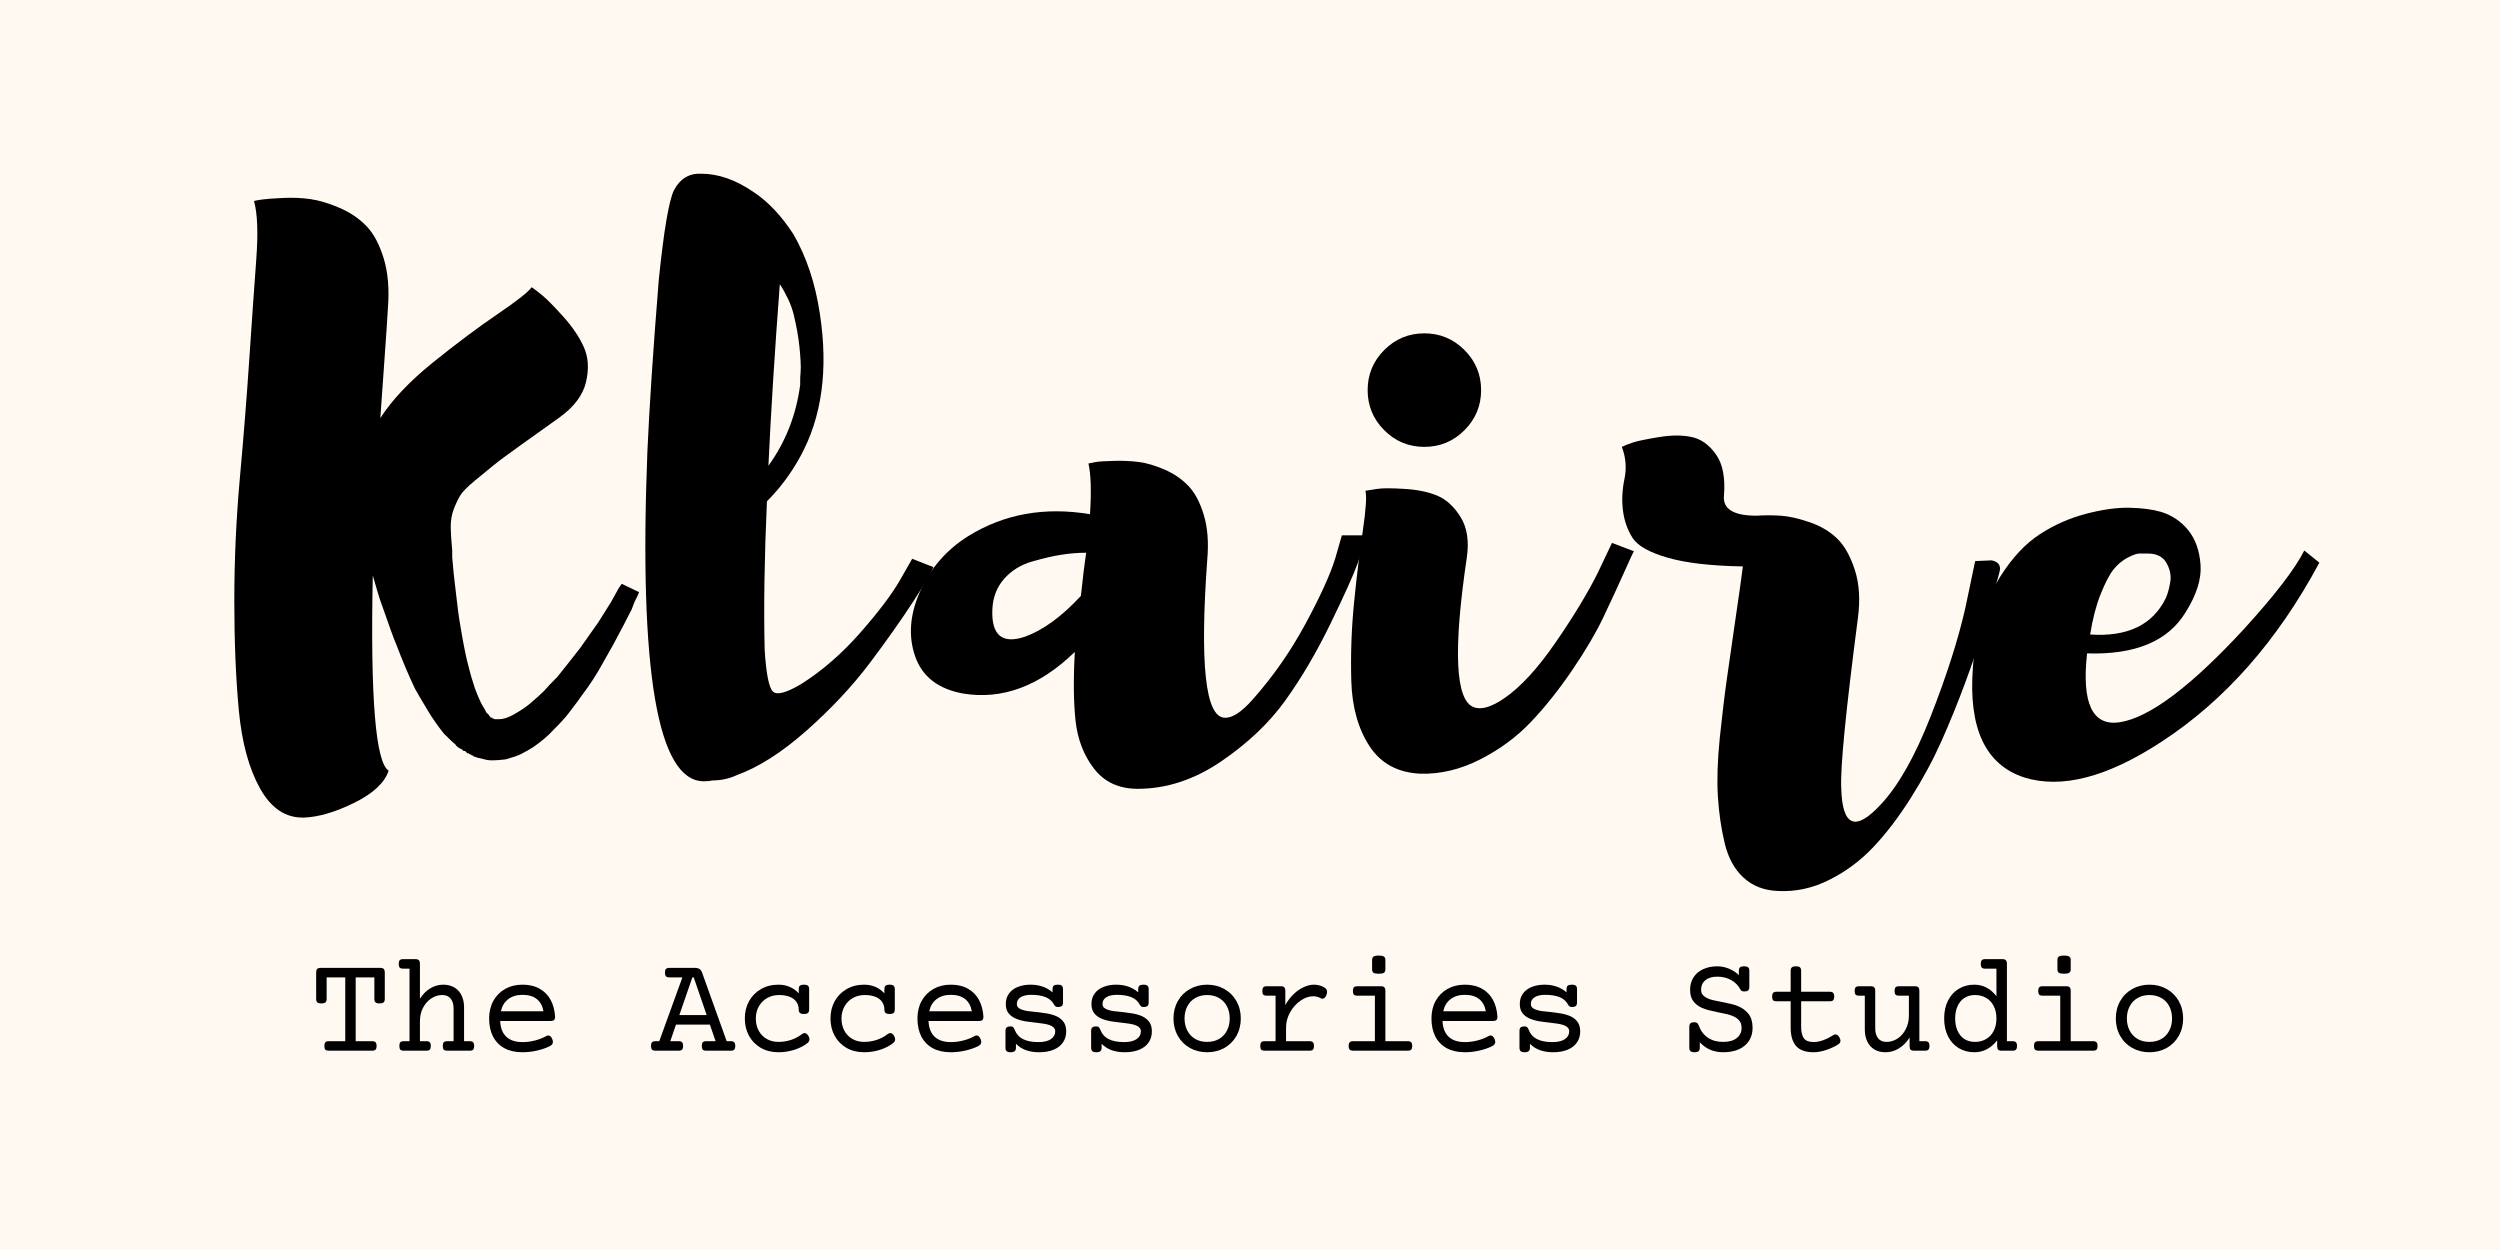
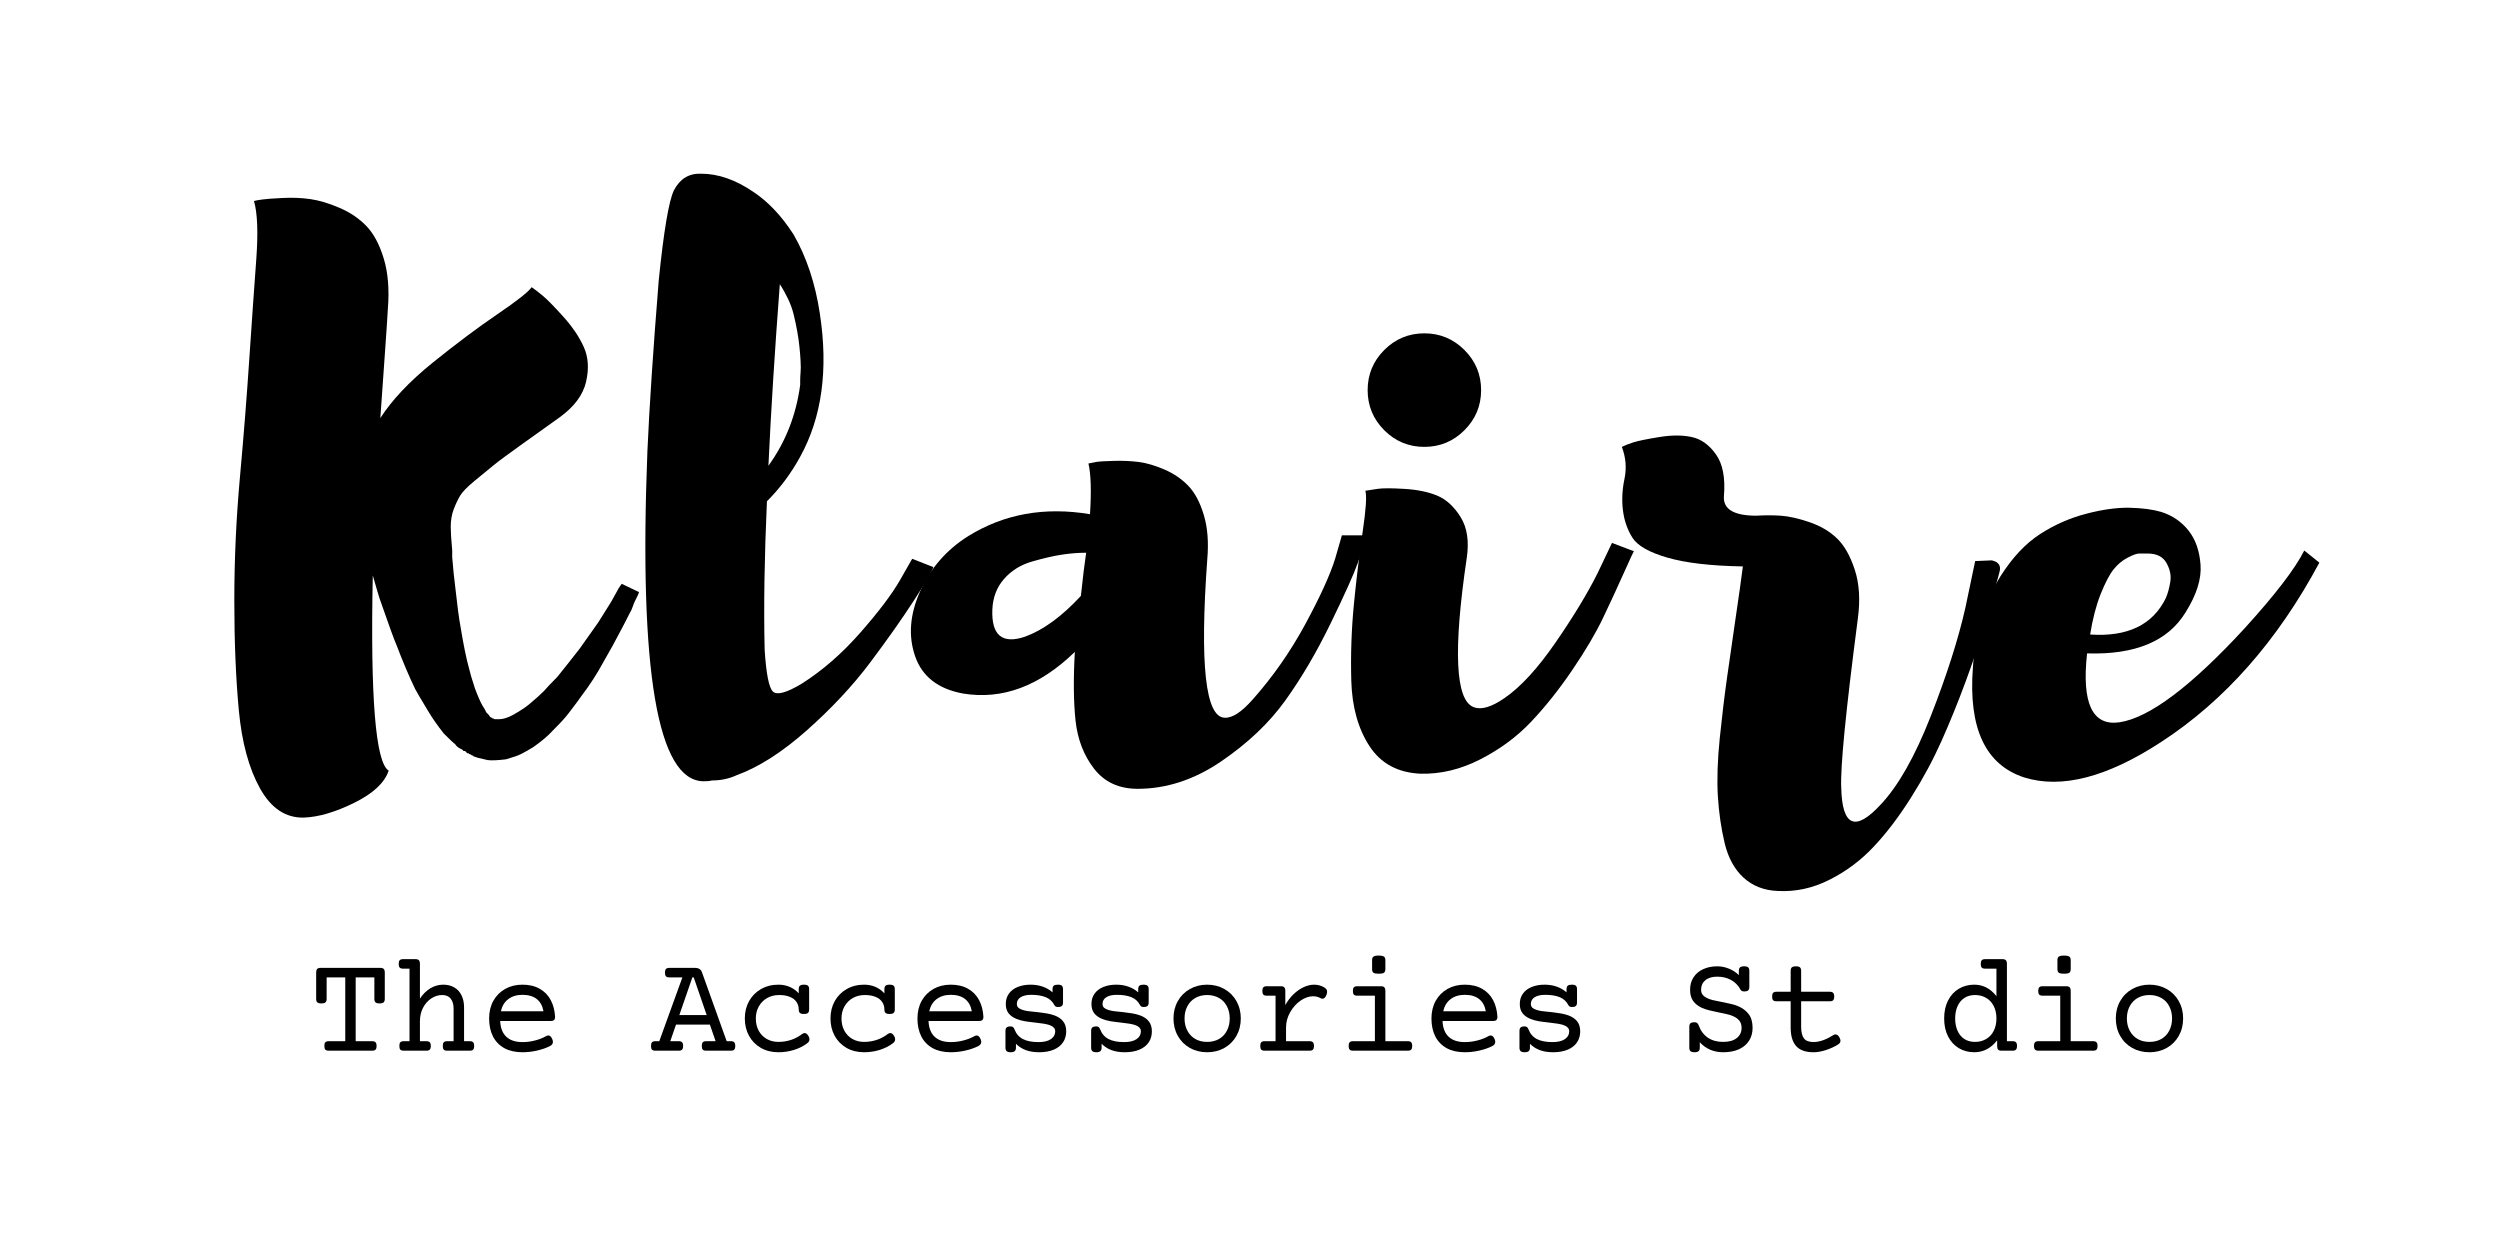
<svg xmlns="http://www.w3.org/2000/svg" version="1.0" preserveAspectRatio="xMidYMid meet" height="400" viewBox="0 0 600 300" zoomAndPan="magnify" width="800">
  <defs>
    <g />
  </defs>
  <rect fill-opacity="1" height="360" y="-30" fill="#ffffff" width="720" x="-60" />
-   <rect fill-opacity="1" height="360" y="-30" fill="#fff9f2" width="720" x="-60" />
  <g fill-opacity="1" fill="#000000">
    <g transform="translate(56.235, 187.502)">
      <g>
        <path d="M 92.969 -47.391 L 97.141 -45.391 C 97.023 -45.023 96.844 -44.602 96.594 -44.125 C 96.477 -43.883 96.328 -43.582 96.141 -43.219 C 95.961 -42.852 95.781 -42.395 95.594 -41.844 C 95.414 -41.301 95.207 -40.848 94.969 -40.484 C 93.875 -38.305 92.961 -36.551 92.234 -35.219 C 91.629 -34.008 90.359 -31.711 88.422 -28.328 C 86.973 -25.66 85.281 -23.055 83.344 -20.516 C 83.219 -20.273 82.188 -18.883 80.25 -16.344 C 79.531 -15.375 78.258 -13.984 76.438 -12.172 C 75.352 -10.953 73.781 -9.617 71.719 -8.172 C 70.508 -7.441 69.539 -6.895 68.812 -6.531 C 68.094 -6.164 66.883 -5.742 65.188 -5.266 C 63.25 -5.023 61.797 -4.961 60.828 -5.078 C 60.223 -5.203 59.438 -5.383 58.469 -5.625 L 57.922 -5.812 L 57.375 -5.984 C 57.375 -6.109 57.312 -6.172 57.188 -6.172 C 57.07 -6.172 56.953 -6.234 56.828 -6.359 L 56.469 -6.531 L 56.297 -6.531 L 56.297 -6.719 L 55.922 -6.719 L 55.375 -7.266 C 55.258 -7.266 55.141 -7.266 55.016 -7.266 L 54.656 -7.625 C 53.812 -7.988 53.266 -8.41 53.016 -8.891 C 52.648 -9.141 51.742 -9.988 50.297 -11.438 C 48.848 -13.25 47.578 -15.066 46.484 -16.891 C 44.672 -19.91 43.641 -21.664 43.391 -22.156 C 41.941 -25.176 40.43 -28.742 38.859 -32.859 C 38.367 -33.953 37.156 -37.285 35.219 -42.859 C 35.102 -43.098 34.801 -44.035 34.312 -45.672 C 33.832 -47.305 33.473 -48.547 33.234 -49.391 C 32.629 -20.098 33.898 -4.484 37.047 -2.547 C 36.078 0.359 33.32 2.93 28.781 5.172 C 24.238 7.41 20.211 8.594 16.703 8.719 C 12.348 8.832 8.836 6.5 6.172 1.719 C 3.504 -3.062 1.805 -9.32 1.078 -17.062 C 0.359 -24.812 0 -33.586 0 -43.391 C 0 -53.203 0.453 -63.098 1.359 -73.078 C 2.266 -83.066 3.02 -92.629 3.625 -101.766 C 4.238 -110.91 4.785 -118.719 5.266 -125.188 C 5.742 -131.664 5.562 -136.359 4.719 -139.266 C 5.207 -139.391 5.875 -139.508 6.719 -139.625 C 7.562 -139.75 9.164 -139.867 11.531 -139.984 C 13.895 -140.109 16.133 -140.02 18.25 -139.719 C 20.363 -139.414 22.691 -138.719 25.234 -137.625 C 27.773 -136.539 29.922 -135.094 31.672 -133.281 C 33.43 -131.469 34.828 -128.863 35.859 -125.469 C 36.891 -122.082 37.223 -118.086 36.859 -113.484 C 36.734 -111.18 36.457 -107.062 36.031 -101.125 C 35.613 -95.195 35.285 -90.539 35.047 -87.156 C 37.828 -91.508 42.031 -95.957 47.656 -100.5 C 53.289 -105.039 58.469 -108.914 63.188 -112.125 C 67.906 -115.332 70.629 -117.484 71.359 -118.578 C 72.086 -118.086 72.961 -117.414 73.984 -116.562 C 75.016 -115.719 76.648 -114.055 78.891 -111.578 C 81.129 -109.098 82.789 -106.645 83.875 -104.219 C 84.969 -101.801 85.148 -99.02 84.422 -95.875 C 83.703 -92.727 81.586 -89.883 78.078 -87.344 C 75.535 -85.52 72.566 -83.398 69.172 -80.984 C 65.785 -78.566 63.457 -76.844 62.188 -75.812 C 60.914 -74.781 59.398 -73.535 57.641 -72.078 C 55.891 -70.629 54.742 -69.453 54.203 -68.547 C 53.66 -67.641 53.145 -66.551 52.656 -65.281 C 52.176 -64.008 51.938 -62.586 51.938 -61.016 C 51.938 -59.922 52.055 -58.039 52.297 -55.375 L 52.297 -53.562 L 52.297 -53.75 C 52.535 -50.844 52.773 -48.484 53.016 -46.672 C 53.504 -42.191 53.93 -38.984 54.297 -37.047 C 55.016 -32.68 55.68 -29.41 56.297 -27.234 C 56.535 -26.148 57.016 -24.516 57.734 -22.328 C 58.461 -20.391 59.07 -19 59.562 -18.156 C 60.039 -17.426 60.344 -16.883 60.469 -16.531 L 61.016 -15.984 L 61.188 -15.797 L 61.188 -15.609 L 61.375 -15.609 L 61.375 -15.438 L 61.734 -15.25 L 61.922 -15.25 L 61.922 -15.078 C 62.16 -15.078 62.344 -15.016 62.469 -14.891 L 63.547 -14.891 C 64.516 -14.891 65.664 -15.254 67 -15.984 C 68.695 -16.953 69.969 -17.797 70.812 -18.516 C 72.27 -19.734 73.422 -20.766 74.266 -21.609 C 74.992 -22.453 76.082 -23.602 77.531 -25.062 C 79.102 -27 80.922 -29.297 82.984 -31.953 C 83.348 -32.441 84.801 -34.5 87.344 -38.125 L 90.422 -43.031 C 91.516 -44.969 92.117 -46.055 92.234 -46.297 Z M 92.969 -47.391" />
      </g>
    </g>
  </g>
  <g fill-opacity="1" fill="#000000">
    <g transform="translate(154.828, 187.502)">
      <g>
        <path d="M 21.969 -1.453 C 20.156 -0.609 18.16 -0.188 15.984 -0.188 C 15.617 -0.062 15.008 0 14.156 0 L 13.984 0 C 2.961 -0.125 -1.516 -26.516 0.547 -79.172 C 1.023 -89.941 1.93 -103.617 3.266 -120.203 C 4.473 -132.066 5.688 -139.27 6.906 -141.812 C 8.352 -144.594 10.531 -145.926 13.438 -145.812 C 17.551 -145.812 21.727 -144.359 25.969 -141.453 C 29.477 -139.148 32.688 -135.758 35.594 -131.281 C 38.738 -125.832 40.852 -119.477 41.938 -112.219 C 44 -98.781 42.426 -87.336 37.219 -77.891 C 35.039 -73.898 32.379 -70.332 29.234 -67.188 C 28.629 -53.75 28.445 -41.883 28.688 -31.594 C 29.051 -25.781 29.719 -22.422 30.688 -21.516 C 31.656 -20.609 33.957 -21.242 37.594 -23.422 C 42.551 -26.566 47.238 -30.648 51.656 -35.672 C 56.07 -40.703 59.25 -44.91 61.188 -48.297 L 64.094 -53.391 L 69.188 -51.391 C 68.82 -50.297 67.242 -47.598 64.453 -43.297 C 61.672 -39.004 58.191 -34.07 54.016 -28.5 C 49.836 -22.938 44.781 -17.52 38.844 -12.25 C 32.914 -6.988 27.289 -3.391 21.969 -1.453 Z M 29.594 -75.719 C 33.707 -81.406 36.25 -87.879 37.219 -95.141 L 37.219 -96.234 C 37.219 -96.836 37.25 -97.473 37.312 -98.141 C 37.375 -98.805 37.375 -99.711 37.312 -100.859 C 37.25 -102.016 37.156 -103.164 37.031 -104.312 C 36.914 -105.469 36.738 -106.707 36.5 -108.031 C 36.258 -109.363 35.984 -110.664 35.672 -111.938 C 35.367 -113.207 34.914 -114.477 34.312 -115.75 C 33.707 -117.02 33.047 -118.203 32.328 -119.297 C 31.109 -103.191 30.195 -88.664 29.594 -75.719 Z M 29.594 -75.719" />
      </g>
    </g>
  </g>
  <g fill-opacity="1" fill="#000000">
    <g transform="translate(218.741, 187.502)">
      <g>
        <path d="M 103.312 -59.016 L 109.312 -59.016 C 108.82 -57.316 108.094 -55.102 107.125 -52.375 C 106.156 -49.656 103.977 -44.816 100.594 -37.859 C 97.207 -30.898 93.578 -24.727 89.703 -19.344 C 85.828 -13.957 80.68 -9.082 74.266 -4.719 C 67.848 -0.363 61.191 1.812 54.297 1.812 C 49.816 1.812 46.332 0.207 43.844 -3 C 41.363 -6.207 39.879 -10.051 39.391 -14.531 C 38.91 -19.008 38.852 -24.516 39.219 -31.047 C 30.75 -22.816 21.789 -19.488 12.344 -21.062 C 6.414 -22.156 2.602 -25.117 0.906 -29.953 C -0.789 -34.797 -0.398 -40 2.078 -45.562 C 4.566 -51.133 8.414 -55.555 13.625 -58.828 C 22.219 -64.16 31.961 -65.914 42.859 -64.094 C 43.211 -69.664 43.086 -73.723 42.484 -76.266 C 42.973 -76.379 43.578 -76.5 44.297 -76.625 C 45.023 -76.75 46.445 -76.836 48.562 -76.891 C 50.688 -76.953 52.688 -76.863 54.562 -76.625 C 56.438 -76.383 58.492 -75.781 60.734 -74.812 C 62.973 -73.844 64.879 -72.539 66.453 -70.906 C 68.023 -69.27 69.266 -66.938 70.172 -63.906 C 71.086 -60.883 71.363 -57.316 71 -53.203 C 69.176 -28.023 70.566 -15.375 75.172 -15.25 C 76.984 -15.133 79.223 -16.586 81.891 -19.609 C 86.734 -25.055 90.941 -31.078 94.516 -37.672 C 98.086 -44.273 100.477 -49.516 101.688 -53.391 Z M 19.422 -41.219 C 19.18 -35.039 21.785 -32.863 27.234 -34.688 C 31.598 -36.258 36.078 -39.523 40.672 -44.484 C 41.16 -49.086 41.582 -52.539 41.938 -54.844 C 40.008 -54.844 38.047 -54.688 36.047 -54.375 C 34.047 -54.07 31.68 -53.523 28.953 -52.734 C 26.234 -51.953 23.992 -50.562 22.234 -48.562 C 20.484 -46.57 19.547 -44.125 19.422 -41.219 Z M 19.422 -41.219" />
      </g>
    </g>
  </g>
  <g fill-opacity="1" fill="#000000">
    <g transform="translate(324.234, 187.502)">
      <g>
        <path d="M 62.641 -57.203 L 67.906 -55.203 C 67.789 -55.078 66.973 -53.316 65.453 -49.922 C 63.941 -46.535 62.305 -43 60.547 -39.312 C 58.797 -35.625 56.316 -31.414 53.109 -26.688 C 49.898 -21.969 46.598 -17.82 43.203 -14.25 C 39.816 -10.676 35.766 -7.68 31.047 -5.266 C 26.328 -2.848 21.547 -1.695 16.703 -1.812 C 11.254 -2.051 7.164 -4.258 4.438 -8.438 C 1.719 -12.613 0.266 -17.816 0.078 -24.047 C -0.098 -30.285 0.113 -36.492 0.719 -42.672 C 1.332 -48.848 2.031 -54.598 2.812 -59.922 C 3.602 -65.242 3.816 -68.508 3.453 -69.719 C 4.18 -69.844 5.148 -69.992 6.359 -70.172 C 7.566 -70.359 9.711 -70.359 12.797 -70.172 C 15.891 -69.992 18.523 -69.453 20.703 -68.547 C 22.879 -67.641 24.754 -65.914 26.328 -63.375 C 27.898 -60.832 28.383 -57.562 27.781 -53.562 C 24.508 -31.414 25.055 -19.492 29.422 -17.797 C 31.234 -17.066 33.711 -17.789 36.859 -19.969 C 40.734 -22.633 44.816 -27.082 49.109 -33.312 C 53.41 -39.551 56.77 -45.094 59.188 -49.938 Z M 27.234 -84.25 C 24.566 -81.582 21.359 -80.25 17.609 -80.25 C 13.859 -80.25 10.648 -81.582 7.984 -84.25 C 5.328 -86.914 4 -90.125 4 -93.875 C 4 -97.625 5.328 -100.832 7.984 -103.5 C 10.648 -106.164 13.859 -107.5 17.609 -107.5 C 21.359 -107.5 24.566 -106.164 27.234 -103.5 C 29.898 -100.832 31.234 -97.625 31.234 -93.875 C 31.234 -90.125 29.898 -86.914 27.234 -84.25 Z M 27.234 -84.25" />
      </g>
    </g>
  </g>
  <g fill-opacity="1" fill="#000000">
    <g transform="translate(383.789, 187.502)">
      <g>
        <path d="M 90.25 -52.844 C 90.25 -52.844 91.578 -52.898 94.234 -53.016 C 95.93 -52.648 96.539 -51.68 96.062 -50.109 C 96.062 -49.992 95.633 -48.484 94.781 -45.578 C 93.938 -42.672 93.031 -39.52 92.062 -36.125 C 91.094 -32.738 89.695 -28.594 87.875 -23.688 C 86.062 -18.789 84.156 -14.102 82.156 -9.625 C 80.164 -5.145 77.719 -0.609 74.812 3.984 C 71.906 8.586 68.906 12.523 65.812 15.797 C 62.727 19.066 59.188 21.695 55.188 23.688 C 51.195 25.688 47.086 26.566 42.859 26.328 C 39.586 26.203 36.859 25.141 34.672 23.141 C 32.492 21.148 30.984 18.398 30.141 14.891 C 29.297 11.379 28.75 7.625 28.5 3.625 C 28.258 -0.363 28.41 -5.02 28.953 -10.344 C 29.504 -15.676 30.082 -20.488 30.688 -24.781 C 31.289 -29.082 31.984 -33.895 32.766 -39.219 C 33.555 -44.539 34.133 -48.656 34.5 -51.562 C 26.875 -51.688 20.852 -52.383 16.438 -53.656 C 12.02 -54.926 9.203 -56.531 7.984 -58.469 C 6.773 -60.406 6.02 -62.582 5.719 -65 C 5.414 -67.426 5.535 -69.938 6.078 -72.531 C 6.629 -75.133 6.422 -77.707 5.453 -80.25 C 6.172 -80.613 7.102 -80.977 8.25 -81.344 C 9.406 -81.707 11.469 -82.129 14.438 -82.609 C 17.406 -83.098 20.008 -83.098 22.25 -82.609 C 24.488 -82.129 26.422 -80.738 28.047 -78.438 C 29.68 -76.133 30.316 -72.805 29.953 -68.453 C 29.711 -65.305 32.316 -63.734 37.766 -63.734 C 39.703 -63.859 41.641 -63.859 43.578 -63.734 C 45.516 -63.609 47.812 -63.094 50.469 -62.188 C 53.133 -61.281 55.344 -59.977 57.094 -58.281 C 58.852 -56.594 60.273 -54.082 61.359 -50.75 C 62.453 -47.414 62.695 -43.516 62.094 -39.047 C 59.188 -16.766 57.859 -3.203 58.109 1.641 C 58.348 10.836 61.492 12.164 67.547 5.625 C 71.785 1.145 75.812 -5.961 79.625 -15.703 C 83.438 -25.453 86.191 -34.078 87.891 -41.578 Z M 90.25 -52.844" />
      </g>
    </g>
  </g>
  <g fill-opacity="1" fill="#000000">
    <g transform="translate(473.304, 187.502)">
      <g>
        <path d="M 79.719 -55.375 L 83.344 -52.469 C 73.289 -33.707 60.641 -19.363 45.391 -9.438 C 32.441 -0.969 21.488 1.875 12.531 -0.906 C 3.207 -3.938 -0.906 -12.711 0.188 -27.234 C 0.301 -29.172 0.539 -31.172 0.906 -33.234 C 2 -39.398 3.969 -44.723 6.812 -49.203 C 9.656 -53.68 12.801 -57.039 16.25 -59.281 C 19.695 -61.52 23.391 -63.156 27.328 -64.188 C 31.266 -65.219 34.742 -65.703 37.766 -65.641 C 40.797 -65.578 43.336 -65.242 45.391 -64.641 C 48.055 -63.797 50.234 -62.312 51.922 -60.188 C 53.617 -58.07 54.586 -55.316 54.828 -51.922 C 55.078 -48.535 53.867 -44.723 51.203 -40.484 C 46.961 -33.586 39.094 -30.32 27.594 -30.688 C 26.27 -18.695 28.875 -13.188 35.406 -14.156 C 42.551 -15.25 52.539 -22.754 65.375 -36.672 C 72.75 -44.785 77.531 -51.02 79.719 -55.375 Z M 42.125 -54.656 C 41.395 -54.656 40.727 -54.656 40.125 -54.656 C 39.52 -54.656 38.582 -54.32 37.312 -53.656 C 36.039 -52.988 34.922 -52.051 33.953 -50.844 C 32.984 -49.633 31.953 -47.664 30.859 -44.938 C 29.773 -42.219 28.93 -38.977 28.328 -35.219 C 37.285 -34.613 43.336 -37.52 46.484 -43.938 C 46.961 -45.031 47.32 -46.332 47.562 -47.844 C 47.812 -49.352 47.508 -50.863 46.656 -52.375 C 45.812 -53.895 44.301 -54.656 42.125 -54.656 Z M 42.125 -54.656" />
      </g>
    </g>
  </g>
  <g fill-opacity="1" fill="#000000">
    <g transform="translate(73.832, 252.165)">
      <g>
        <path d="M 17.469 -19.875 C 17.844 -19.875 18.109 -19.785 18.266 -19.609 C 18.43 -19.441 18.516 -19.148 18.516 -18.734 L 18.516 -12.422 C 18.516 -12.035 18.422 -11.758 18.234 -11.594 C 18.047 -11.426 17.723 -11.344 17.266 -11.344 C 16.805 -11.344 16.484 -11.426 16.297 -11.594 C 16.109 -11.758 16.016 -12.035 16.016 -12.422 L 16.016 -17.594 L 11.531 -17.594 L 11.531 -2.281 L 15.484 -2.281 C 15.867 -2.281 16.141 -2.191 16.297 -2.016 C 16.461 -1.848 16.547 -1.555 16.547 -1.141 C 16.547 -0.723 16.461 -0.426 16.297 -0.25 C 16.141 -0.082 15.867 0 15.484 0 L 5.078 0 C 4.691 0 4.414 -0.082 4.25 -0.25 C 4.094 -0.426 4.016 -0.723 4.016 -1.141 C 4.016 -1.555 4.094 -1.848 4.25 -2.016 C 4.414 -2.191 4.691 -2.281 5.078 -2.281 L 9.031 -2.281 L 9.031 -17.594 L 4.562 -17.594 L 4.562 -12.422 C 4.562 -12.035 4.461 -11.758 4.266 -11.594 C 4.078 -11.426 3.754 -11.344 3.297 -11.344 C 2.836 -11.344 2.516 -11.426 2.328 -11.594 C 2.141 -11.758 2.047 -12.035 2.047 -12.422 L 2.047 -18.734 C 2.047 -19.148 2.125 -19.441 2.281 -19.609 C 2.445 -19.785 2.719 -19.875 3.094 -19.875 Z M 17.469 -19.875" />
      </g>
    </g>
  </g>
  <g fill-opacity="1" fill="#000000">
    <g transform="translate(94.392, 252.165)">
      <g>
        <path d="M 5.344 -21.969 C 5.719 -21.969 5.984 -21.879 6.141 -21.703 C 6.305 -21.535 6.391 -21.242 6.391 -20.828 L 6.391 -12.5 C 7.117 -13.582 7.957 -14.41 8.906 -14.984 C 9.863 -15.555 10.895 -15.844 12 -15.844 C 13.02 -15.844 13.906 -15.617 14.656 -15.172 C 15.406 -14.734 15.977 -14.102 16.375 -13.281 C 16.781 -12.457 16.984 -11.492 16.984 -10.391 L 16.984 -2.281 L 18.359 -2.281 C 18.734 -2.281 19 -2.191 19.156 -2.016 C 19.32 -1.848 19.406 -1.555 19.406 -1.141 C 19.406 -0.723 19.32 -0.426 19.156 -0.25 C 19 -0.082 18.734 0 18.359 0 L 12.922 0 C 12.547 0 12.273 -0.082 12.109 -0.25 C 11.953 -0.426 11.875 -0.723 11.875 -1.141 C 11.875 -1.555 11.953 -1.848 12.109 -2.016 C 12.273 -2.191 12.547 -2.281 12.922 -2.281 L 14.469 -2.281 L 14.469 -10.125 C 14.469 -11.125 14.238 -11.91 13.781 -12.484 C 13.32 -13.066 12.645 -13.359 11.75 -13.359 C 10.801 -13.359 9.914 -13.082 9.094 -12.531 C 8.281 -11.988 7.625 -11.238 7.125 -10.281 C 6.633 -9.32 6.391 -8.25 6.391 -7.062 L 6.391 -2.281 L 7.938 -2.281 C 8.312 -2.281 8.582 -2.191 8.75 -2.016 C 8.914 -1.848 9 -1.555 9 -1.141 C 9 -0.723 8.914 -0.426 8.75 -0.25 C 8.582 -0.082 8.312 0 7.938 0 L 2.516 0 C 2.129 0 1.852 -0.082 1.688 -0.25 C 1.531 -0.426 1.453 -0.723 1.453 -1.141 C 1.453 -1.555 1.531 -1.848 1.688 -2.016 C 1.852 -2.191 2.129 -2.281 2.516 -2.281 L 3.891 -2.281 L 3.891 -19.688 L 2.344 -19.688 C 1.969 -19.688 1.695 -19.773 1.531 -19.953 C 1.375 -20.129 1.297 -20.422 1.297 -20.828 C 1.297 -21.242 1.375 -21.535 1.531 -21.703 C 1.695 -21.879 1.969 -21.969 2.344 -21.969 Z M 5.344 -21.969" />
      </g>
    </g>
  </g>
  <g fill-opacity="1" fill="#000000">
    <g transform="translate(114.952, 252.165)">
      <g>
        <path d="M 10.438 -15.844 C 12.051 -15.844 13.43 -15.516 14.578 -14.859 C 15.723 -14.211 16.602 -13.312 17.219 -12.156 C 17.832 -11 18.18 -9.664 18.266 -8.156 C 18.266 -7.781 18.18 -7.516 18.016 -7.359 C 17.859 -7.203 17.594 -7.125 17.219 -7.125 L 5.094 -7.125 C 5.164 -5.457 5.656 -4.195 6.562 -3.344 C 7.477 -2.488 8.77 -2.062 10.438 -2.062 C 11.457 -2.062 12.469 -2.191 13.469 -2.453 C 14.477 -2.711 15.363 -3.062 16.125 -3.5 C 16.312 -3.602 16.484 -3.656 16.641 -3.656 C 17.035 -3.656 17.352 -3.359 17.594 -2.766 C 17.695 -2.523 17.75 -2.312 17.75 -2.125 C 17.75 -1.676 17.504 -1.332 17.016 -1.094 C 16.148 -0.656 15.129 -0.301 13.953 -0.031 C 12.785 0.238 11.613 0.375 10.438 0.375 C 8.75 0.375 7.305 0.051 6.109 -0.594 C 4.922 -1.25 4.008 -2.18 3.375 -3.391 C 2.75 -4.609 2.438 -6.055 2.438 -7.734 C 2.438 -9.328 2.773 -10.738 3.453 -11.969 C 4.141 -13.195 5.086 -14.148 6.297 -14.828 C 7.504 -15.504 8.883 -15.844 10.438 -15.844 Z M 10.438 -13.406 C 9.062 -13.406 7.922 -13.055 7.016 -12.359 C 6.117 -11.672 5.535 -10.707 5.266 -9.469 L 15.484 -9.469 C 15.254 -10.75 14.719 -11.723 13.875 -12.391 C 13.031 -13.066 11.883 -13.406 10.438 -13.406 Z M 10.438 -13.406" />
      </g>
    </g>
  </g>
  <g fill-opacity="1" fill="#000000">
    <g transform="translate(135.512, 252.165)">
      <g />
    </g>
  </g>
  <g fill-opacity="1" fill="#000000">
    <g transform="translate(156.072, 252.165)">
      <g>
        <path d="M 10.719 -19.875 C 11.164 -19.875 11.523 -19.785 11.797 -19.609 C 12.066 -19.441 12.27 -19.172 12.406 -18.797 L 18.328 -2.281 L 19.344 -2.281 C 19.719 -2.281 19.984 -2.191 20.141 -2.016 C 20.305 -1.848 20.391 -1.555 20.391 -1.141 C 20.391 -0.723 20.305 -0.426 20.141 -0.25 C 19.984 -0.082 19.719 0 19.344 0 L 13.406 0 C 13.031 0 12.758 -0.082 12.594 -0.25 C 12.438 -0.426 12.359 -0.723 12.359 -1.141 C 12.359 -1.555 12.438 -1.848 12.594 -2.016 C 12.758 -2.191 13.031 -2.281 13.406 -2.281 L 15.672 -2.281 L 14.297 -6.266 L 6.172 -6.266 L 4.797 -2.281 L 6.812 -2.281 C 7.195 -2.281 7.469 -2.191 7.625 -2.016 C 7.789 -1.848 7.875 -1.555 7.875 -1.141 C 7.875 -0.723 7.789 -0.426 7.625 -0.25 C 7.469 -0.082 7.195 0 6.812 0 L 1.219 0 C 0.844 0 0.57 -0.082 0.406 -0.25 C 0.25 -0.426 0.172 -0.723 0.172 -1.141 C 0.172 -1.555 0.25 -1.848 0.406 -2.016 C 0.57 -2.191 0.844 -2.281 1.219 -2.281 L 2.156 -2.281 L 7.703 -17.594 L 4.578 -17.594 C 4.191 -17.594 3.914 -17.68 3.75 -17.859 C 3.594 -18.035 3.516 -18.328 3.516 -18.734 C 3.516 -19.148 3.594 -19.441 3.75 -19.609 C 3.914 -19.785 4.191 -19.875 4.578 -19.875 Z M 10.094 -17.594 L 6.969 -8.547 L 13.531 -8.547 L 10.422 -17.594 Z M 10.094 -17.594" />
      </g>
    </g>
  </g>
  <g fill-opacity="1" fill="#000000">
    <g transform="translate(176.632, 252.165)">
      <g>
        <path d="M 16.312 -15.844 C 16.77 -15.844 17.094 -15.758 17.281 -15.594 C 17.469 -15.426 17.562 -15.145 17.562 -14.75 L 17.562 -9.891 C 17.562 -9.504 17.469 -9.227 17.281 -9.062 C 17.094 -8.895 16.77 -8.812 16.312 -8.812 C 15.852 -8.812 15.531 -8.895 15.344 -9.062 C 15.156 -9.227 15.062 -9.504 15.062 -9.891 C 15.062 -10.578 14.879 -11.18 14.516 -11.703 C 14.16 -12.234 13.629 -12.641 12.922 -12.922 C 12.211 -13.211 11.359 -13.359 10.359 -13.359 C 9.297 -13.359 8.336 -13.117 7.484 -12.641 C 6.641 -12.16 5.973 -11.488 5.484 -10.625 C 5.004 -9.77 4.766 -8.805 4.766 -7.734 C 4.766 -6.648 4.988 -5.68 5.438 -4.828 C 5.895 -3.973 6.535 -3.305 7.359 -2.828 C 8.18 -2.348 9.129 -2.109 10.203 -2.109 C 11.223 -2.109 12.219 -2.266 13.188 -2.578 C 14.156 -2.898 15.035 -3.363 15.828 -3.969 C 16.055 -4.145 16.273 -4.234 16.484 -4.234 C 16.805 -4.234 17.109 -4.004 17.391 -3.547 C 17.555 -3.266 17.641 -3 17.641 -2.75 C 17.641 -2.352 17.457 -2.031 17.094 -1.781 C 16.207 -1.102 15.156 -0.57 13.938 -0.188 C 12.719 0.188 11.473 0.375 10.203 0.375 C 8.598 0.375 7.188 0.023 5.969 -0.672 C 4.75 -1.379 3.801 -2.348 3.125 -3.578 C 2.457 -4.805 2.125 -6.191 2.125 -7.734 C 2.125 -9.273 2.461 -10.66 3.141 -11.891 C 3.828 -13.117 4.781 -14.082 6 -14.781 C 7.227 -15.488 8.629 -15.844 10.203 -15.844 C 11.191 -15.844 12.102 -15.66 12.938 -15.297 C 13.77 -14.93 14.477 -14.414 15.062 -13.75 L 15.062 -14.75 C 15.062 -15.145 15.156 -15.426 15.344 -15.594 C 15.531 -15.758 15.852 -15.844 16.312 -15.844 Z M 16.312 -15.844" />
      </g>
    </g>
  </g>
  <g fill-opacity="1" fill="#000000">
    <g transform="translate(197.192, 252.165)">
      <g>
        <path d="M 16.312 -15.844 C 16.77 -15.844 17.094 -15.758 17.281 -15.594 C 17.469 -15.426 17.562 -15.145 17.562 -14.75 L 17.562 -9.891 C 17.562 -9.504 17.469 -9.227 17.281 -9.062 C 17.094 -8.895 16.77 -8.812 16.312 -8.812 C 15.852 -8.812 15.531 -8.895 15.344 -9.062 C 15.156 -9.227 15.062 -9.504 15.062 -9.891 C 15.062 -10.578 14.879 -11.18 14.516 -11.703 C 14.16 -12.234 13.629 -12.641 12.922 -12.922 C 12.211 -13.211 11.359 -13.359 10.359 -13.359 C 9.297 -13.359 8.336 -13.117 7.484 -12.641 C 6.641 -12.16 5.973 -11.488 5.484 -10.625 C 5.004 -9.77 4.766 -8.805 4.766 -7.734 C 4.766 -6.648 4.988 -5.68 5.438 -4.828 C 5.895 -3.973 6.535 -3.305 7.359 -2.828 C 8.18 -2.348 9.129 -2.109 10.203 -2.109 C 11.223 -2.109 12.219 -2.266 13.188 -2.578 C 14.156 -2.898 15.035 -3.363 15.828 -3.969 C 16.055 -4.145 16.273 -4.234 16.484 -4.234 C 16.805 -4.234 17.109 -4.004 17.391 -3.547 C 17.555 -3.266 17.641 -3 17.641 -2.75 C 17.641 -2.352 17.457 -2.031 17.094 -1.781 C 16.207 -1.102 15.156 -0.57 13.938 -0.188 C 12.719 0.188 11.473 0.375 10.203 0.375 C 8.598 0.375 7.188 0.023 5.969 -0.672 C 4.75 -1.379 3.801 -2.348 3.125 -3.578 C 2.457 -4.805 2.125 -6.191 2.125 -7.734 C 2.125 -9.273 2.461 -10.66 3.141 -11.891 C 3.828 -13.117 4.781 -14.082 6 -14.781 C 7.227 -15.488 8.629 -15.844 10.203 -15.844 C 11.191 -15.844 12.102 -15.66 12.938 -15.297 C 13.77 -14.93 14.477 -14.414 15.062 -13.75 L 15.062 -14.75 C 15.062 -15.145 15.156 -15.426 15.344 -15.594 C 15.531 -15.758 15.852 -15.844 16.312 -15.844 Z M 16.312 -15.844" />
      </g>
    </g>
  </g>
  <g fill-opacity="1" fill="#000000">
    <g transform="translate(217.752, 252.165)">
      <g>
        <path d="M 10.438 -15.844 C 12.051 -15.844 13.43 -15.516 14.578 -14.859 C 15.723 -14.211 16.602 -13.312 17.219 -12.156 C 17.832 -11 18.18 -9.664 18.266 -8.156 C 18.266 -7.781 18.18 -7.516 18.016 -7.359 C 17.859 -7.203 17.594 -7.125 17.219 -7.125 L 5.094 -7.125 C 5.164 -5.457 5.656 -4.195 6.562 -3.344 C 7.477 -2.488 8.77 -2.062 10.438 -2.062 C 11.457 -2.062 12.469 -2.191 13.469 -2.453 C 14.477 -2.711 15.363 -3.062 16.125 -3.5 C 16.312 -3.602 16.484 -3.656 16.641 -3.656 C 17.035 -3.656 17.352 -3.359 17.594 -2.766 C 17.695 -2.523 17.75 -2.312 17.75 -2.125 C 17.75 -1.676 17.504 -1.332 17.016 -1.094 C 16.148 -0.656 15.129 -0.301 13.953 -0.031 C 12.785 0.238 11.613 0.375 10.438 0.375 C 8.75 0.375 7.305 0.051 6.109 -0.594 C 4.922 -1.25 4.008 -2.18 3.375 -3.391 C 2.75 -4.609 2.438 -6.055 2.438 -7.734 C 2.438 -9.328 2.773 -10.738 3.453 -11.969 C 4.141 -13.195 5.086 -14.148 6.297 -14.828 C 7.504 -15.504 8.883 -15.844 10.438 -15.844 Z M 10.438 -13.406 C 9.062 -13.406 7.922 -13.055 7.016 -12.359 C 6.117 -11.672 5.535 -10.707 5.266 -9.469 L 15.484 -9.469 C 15.254 -10.75 14.719 -11.723 13.875 -12.391 C 13.031 -13.066 11.883 -13.406 10.438 -13.406 Z M 10.438 -13.406" />
      </g>
    </g>
  </g>
  <g fill-opacity="1" fill="#000000">
    <g transform="translate(238.312, 252.165)">
      <g>
        <path d="M 15.562 -15.844 C 16.02 -15.844 16.344 -15.758 16.531 -15.594 C 16.719 -15.426 16.812 -15.145 16.812 -14.75 L 16.812 -11.578 C 16.812 -11.18 16.719 -10.898 16.531 -10.734 C 16.344 -10.566 16.02 -10.484 15.562 -10.484 C 15.176 -10.484 14.906 -10.629 14.75 -10.922 C 14.27 -11.836 13.57 -12.477 12.656 -12.844 C 11.738 -13.219 10.578 -13.406 9.172 -13.406 C 8.086 -13.406 7.242 -13.211 6.641 -12.828 C 6.035 -12.453 5.734 -11.914 5.734 -11.219 C 5.734 -10.863 5.844 -10.57 6.062 -10.344 C 6.289 -10.125 6.629 -9.941 7.078 -9.797 C 7.453 -9.672 7.879 -9.57 8.359 -9.5 C 8.848 -9.438 9.477 -9.367 10.25 -9.297 C 11.332 -9.172 12.203 -9.055 12.859 -8.953 C 13.523 -8.848 14.156 -8.688 14.75 -8.469 C 15.645 -8.145 16.336 -7.676 16.828 -7.062 C 17.328 -6.445 17.578 -5.641 17.578 -4.641 C 17.578 -3.629 17.32 -2.75 16.812 -2 C 16.312 -1.25 15.57 -0.664 14.594 -0.25 C 13.613 0.164 12.445 0.375 11.094 0.375 C 9.883 0.375 8.82 0.207 7.906 -0.125 C 6.988 -0.469 6.191 -0.977 5.516 -1.656 L 5.516 -0.719 C 5.516 -0.332 5.414 -0.055 5.219 0.109 C 5.031 0.285 4.707 0.375 4.25 0.375 C 3.789 0.375 3.469 0.285 3.281 0.109 C 3.094 -0.055 3 -0.332 3 -0.719 L 3 -4.734 C 3 -5.129 3.094 -5.41 3.281 -5.578 C 3.469 -5.742 3.789 -5.828 4.25 -5.828 C 4.488 -5.828 4.672 -5.773 4.797 -5.672 C 4.93 -5.566 5.051 -5.391 5.156 -5.141 C 5.562 -4.066 6.234 -3.285 7.172 -2.797 C 8.109 -2.305 9.359 -2.062 10.922 -2.062 C 12.211 -2.062 13.203 -2.297 13.891 -2.766 C 14.586 -3.234 14.938 -3.859 14.938 -4.641 C 14.938 -5.016 14.812 -5.32 14.562 -5.562 C 14.32 -5.812 13.973 -6.016 13.516 -6.172 C 13.117 -6.297 12.664 -6.398 12.156 -6.484 C 11.656 -6.566 11.016 -6.648 10.234 -6.734 C 9.18 -6.848 8.301 -6.961 7.594 -7.078 C 6.895 -7.203 6.25 -7.383 5.656 -7.625 C 4.844 -7.945 4.207 -8.395 3.75 -8.969 C 3.301 -9.539 3.078 -10.289 3.078 -11.219 C 3.078 -12.188 3.332 -13.02 3.844 -13.719 C 4.352 -14.414 5.055 -14.941 5.953 -15.297 C 6.848 -15.66 7.867 -15.844 9.016 -15.844 C 10.098 -15.844 11.086 -15.68 11.984 -15.359 C 12.879 -15.035 13.648 -14.582 14.297 -14 L 14.297 -14.75 C 14.297 -15.145 14.391 -15.426 14.578 -15.594 C 14.773 -15.758 15.102 -15.844 15.562 -15.844 Z M 15.562 -15.844" />
      </g>
    </g>
  </g>
  <g fill-opacity="1" fill="#000000">
    <g transform="translate(258.872, 252.165)">
      <g>
        <path d="M 15.562 -15.844 C 16.02 -15.844 16.344 -15.758 16.531 -15.594 C 16.719 -15.426 16.812 -15.145 16.812 -14.75 L 16.812 -11.578 C 16.812 -11.18 16.719 -10.898 16.531 -10.734 C 16.344 -10.566 16.02 -10.484 15.562 -10.484 C 15.176 -10.484 14.906 -10.629 14.75 -10.922 C 14.27 -11.836 13.57 -12.477 12.656 -12.844 C 11.738 -13.219 10.578 -13.406 9.172 -13.406 C 8.086 -13.406 7.242 -13.211 6.641 -12.828 C 6.035 -12.453 5.734 -11.914 5.734 -11.219 C 5.734 -10.863 5.844 -10.57 6.062 -10.344 C 6.289 -10.125 6.629 -9.941 7.078 -9.797 C 7.453 -9.672 7.879 -9.57 8.359 -9.5 C 8.848 -9.438 9.477 -9.367 10.25 -9.297 C 11.332 -9.172 12.203 -9.055 12.859 -8.953 C 13.523 -8.848 14.156 -8.688 14.75 -8.469 C 15.645 -8.145 16.336 -7.676 16.828 -7.062 C 17.328 -6.445 17.578 -5.641 17.578 -4.641 C 17.578 -3.629 17.32 -2.75 16.812 -2 C 16.312 -1.25 15.57 -0.664 14.594 -0.25 C 13.613 0.164 12.445 0.375 11.094 0.375 C 9.883 0.375 8.82 0.207 7.906 -0.125 C 6.988 -0.469 6.191 -0.977 5.516 -1.656 L 5.516 -0.719 C 5.516 -0.332 5.414 -0.055 5.219 0.109 C 5.031 0.285 4.707 0.375 4.25 0.375 C 3.789 0.375 3.469 0.285 3.281 0.109 C 3.094 -0.055 3 -0.332 3 -0.719 L 3 -4.734 C 3 -5.129 3.094 -5.41 3.281 -5.578 C 3.469 -5.742 3.789 -5.828 4.25 -5.828 C 4.488 -5.828 4.672 -5.773 4.797 -5.672 C 4.93 -5.566 5.051 -5.391 5.156 -5.141 C 5.562 -4.066 6.234 -3.285 7.172 -2.797 C 8.109 -2.305 9.359 -2.062 10.922 -2.062 C 12.211 -2.062 13.203 -2.297 13.891 -2.766 C 14.586 -3.234 14.938 -3.859 14.938 -4.641 C 14.938 -5.016 14.812 -5.32 14.562 -5.562 C 14.32 -5.812 13.973 -6.016 13.516 -6.172 C 13.117 -6.297 12.664 -6.398 12.156 -6.484 C 11.656 -6.566 11.016 -6.648 10.234 -6.734 C 9.18 -6.848 8.301 -6.961 7.594 -7.078 C 6.895 -7.203 6.25 -7.383 5.656 -7.625 C 4.844 -7.945 4.207 -8.395 3.75 -8.969 C 3.301 -9.539 3.078 -10.289 3.078 -11.219 C 3.078 -12.188 3.332 -13.02 3.844 -13.719 C 4.352 -14.414 5.055 -14.941 5.953 -15.297 C 6.848 -15.66 7.867 -15.844 9.016 -15.844 C 10.098 -15.844 11.086 -15.68 11.984 -15.359 C 12.879 -15.035 13.648 -14.582 14.297 -14 L 14.297 -14.75 C 14.297 -15.145 14.391 -15.426 14.578 -15.594 C 14.773 -15.758 15.102 -15.844 15.562 -15.844 Z M 15.562 -15.844" />
      </g>
    </g>
  </g>
  <g fill-opacity="1" fill="#000000">
    <g transform="translate(279.432, 252.165)">
      <g>
        <path d="M 10.281 -15.844 C 11.812 -15.844 13.191 -15.492 14.422 -14.797 C 15.648 -14.109 16.613 -13.145 17.312 -11.906 C 18.008 -10.676 18.359 -9.285 18.359 -7.734 C 18.359 -6.18 18.008 -4.785 17.312 -3.547 C 16.613 -2.316 15.648 -1.352 14.422 -0.656 C 13.191 0.031 11.812 0.375 10.281 0.375 C 8.75 0.375 7.367 0.031 6.141 -0.656 C 4.91 -1.352 3.945 -2.316 3.25 -3.547 C 2.551 -4.785 2.203 -6.18 2.203 -7.734 C 2.203 -9.285 2.551 -10.676 3.25 -11.906 C 3.945 -13.145 4.91 -14.109 6.141 -14.797 C 7.367 -15.492 8.75 -15.844 10.281 -15.844 Z M 10.281 -13.359 C 9.195 -13.359 8.242 -13.117 7.422 -12.641 C 6.609 -12.172 5.977 -11.508 5.531 -10.656 C 5.082 -9.801 4.859 -8.828 4.859 -7.734 C 4.859 -6.641 5.082 -5.664 5.531 -4.812 C 5.977 -3.957 6.609 -3.289 7.422 -2.812 C 8.242 -2.344 9.195 -2.109 10.281 -2.109 C 11.363 -2.109 12.316 -2.344 13.141 -2.812 C 13.961 -3.289 14.594 -3.957 15.031 -4.812 C 15.477 -5.664 15.703 -6.641 15.703 -7.734 C 15.703 -8.828 15.477 -9.801 15.031 -10.656 C 14.594 -11.508 13.961 -12.172 13.141 -12.641 C 12.316 -13.117 11.363 -13.359 10.281 -13.359 Z M 10.281 -13.359" />
      </g>
    </g>
  </g>
  <g fill-opacity="1" fill="#000000">
    <g transform="translate(299.992, 252.165)">
      <g>
        <path d="M 15.406 -15.844 C 16.281 -15.844 17.098 -15.617 17.859 -15.172 C 18.297 -14.898 18.516 -14.555 18.516 -14.141 C 18.516 -13.93 18.469 -13.695 18.375 -13.438 C 18.133 -12.789 17.812 -12.469 17.406 -12.469 C 17.238 -12.469 17.082 -12.516 16.938 -12.609 C 16.383 -12.91 15.797 -13.062 15.172 -13.062 C 14.172 -13.062 13.16 -12.711 12.141 -12.016 C 11.129 -11.316 10.297 -10.383 9.641 -9.219 C 8.984 -8.062 8.656 -6.832 8.656 -5.531 L 8.656 -2.281 L 14.297 -2.281 C 14.68 -2.281 14.953 -2.191 15.109 -2.016 C 15.273 -1.848 15.359 -1.555 15.359 -1.141 C 15.359 -0.723 15.273 -0.426 15.109 -0.25 C 14.953 -0.082 14.68 0 14.297 0 L 3.516 0 C 3.141 0 2.867 -0.082 2.703 -0.25 C 2.547 -0.426 2.469 -0.723 2.469 -1.141 C 2.469 -1.555 2.547 -1.848 2.703 -2.016 C 2.867 -2.191 3.141 -2.281 3.516 -2.281 L 6.141 -2.281 L 6.141 -13.203 L 4.016 -13.203 C 3.641 -13.203 3.367 -13.285 3.203 -13.453 C 3.047 -13.629 2.969 -13.922 2.969 -14.328 C 2.969 -14.742 3.047 -15.035 3.203 -15.203 C 3.367 -15.379 3.641 -15.469 4.016 -15.469 L 7.438 -15.469 C 7.812 -15.469 8.078 -15.379 8.234 -15.203 C 8.398 -15.035 8.484 -14.742 8.484 -14.328 L 8.484 -10.953 C 9.023 -11.93 9.676 -12.789 10.438 -13.531 C 11.195 -14.27 12.004 -14.836 12.859 -15.234 C 13.723 -15.641 14.57 -15.844 15.406 -15.844 Z M 15.406 -15.844" />
      </g>
    </g>
  </g>
  <g fill-opacity="1" fill="#000000">
    <g transform="translate(320.553, 252.165)">
      <g>
        <path d="M 10.891 -15.469 C 11.266 -15.469 11.531 -15.379 11.688 -15.203 C 11.852 -15.035 11.938 -14.742 11.938 -14.328 L 11.938 -2.281 L 17.312 -2.281 C 17.695 -2.281 17.969 -2.191 18.125 -2.016 C 18.289 -1.848 18.375 -1.555 18.375 -1.141 C 18.375 -0.723 18.289 -0.426 18.125 -0.25 C 17.969 -0.082 17.695 0 17.312 0 L 4.188 0 C 3.812 0 3.539 -0.082 3.375 -0.25 C 3.207 -0.426 3.125 -0.723 3.125 -1.141 C 3.125 -1.555 3.207 -1.848 3.375 -2.016 C 3.539 -2.191 3.812 -2.281 4.188 -2.281 L 9.422 -2.281 L 9.422 -13.203 L 5.188 -13.203 C 4.812 -13.203 4.539 -13.285 4.375 -13.453 C 4.219 -13.629 4.141 -13.922 4.141 -14.328 C 4.141 -14.742 4.219 -15.035 4.375 -15.203 C 4.539 -15.379 4.812 -15.469 5.188 -15.469 Z M 10.344 -22.828 C 10.957 -22.828 11.375 -22.742 11.594 -22.578 C 11.82 -22.422 11.938 -22.141 11.938 -21.734 L 11.938 -19.562 C 11.938 -19.156 11.82 -18.867 11.594 -18.703 C 11.375 -18.547 10.957 -18.469 10.344 -18.469 C 9.727 -18.469 9.305 -18.547 9.078 -18.703 C 8.859 -18.867 8.75 -19.156 8.75 -19.562 L 8.75 -21.734 C 8.75 -22.141 8.859 -22.422 9.078 -22.578 C 9.305 -22.742 9.727 -22.828 10.344 -22.828 Z M 10.344 -22.828" />
      </g>
    </g>
  </g>
  <g fill-opacity="1" fill="#000000">
    <g transform="translate(341.113, 252.165)">
      <g>
        <path d="M 10.438 -15.844 C 12.051 -15.844 13.43 -15.516 14.578 -14.859 C 15.723 -14.211 16.602 -13.312 17.219 -12.156 C 17.832 -11 18.18 -9.664 18.266 -8.156 C 18.266 -7.781 18.18 -7.516 18.016 -7.359 C 17.859 -7.203 17.594 -7.125 17.219 -7.125 L 5.094 -7.125 C 5.164 -5.457 5.656 -4.195 6.562 -3.344 C 7.477 -2.488 8.77 -2.062 10.438 -2.062 C 11.457 -2.062 12.469 -2.191 13.469 -2.453 C 14.477 -2.711 15.363 -3.062 16.125 -3.5 C 16.312 -3.602 16.484 -3.656 16.641 -3.656 C 17.035 -3.656 17.352 -3.359 17.594 -2.766 C 17.695 -2.523 17.75 -2.312 17.75 -2.125 C 17.75 -1.676 17.504 -1.332 17.016 -1.094 C 16.148 -0.656 15.129 -0.301 13.953 -0.031 C 12.785 0.238 11.613 0.375 10.438 0.375 C 8.75 0.375 7.305 0.051 6.109 -0.594 C 4.922 -1.25 4.008 -2.18 3.375 -3.391 C 2.75 -4.609 2.438 -6.055 2.438 -7.734 C 2.438 -9.328 2.773 -10.738 3.453 -11.969 C 4.141 -13.195 5.086 -14.148 6.297 -14.828 C 7.504 -15.504 8.883 -15.844 10.438 -15.844 Z M 10.438 -13.406 C 9.062 -13.406 7.922 -13.055 7.016 -12.359 C 6.117 -11.672 5.535 -10.707 5.266 -9.469 L 15.484 -9.469 C 15.254 -10.75 14.719 -11.723 13.875 -12.391 C 13.031 -13.066 11.883 -13.406 10.438 -13.406 Z M 10.438 -13.406" />
      </g>
    </g>
  </g>
  <g fill-opacity="1" fill="#000000">
    <g transform="translate(361.673, 252.165)">
      <g>
        <path d="M 15.562 -15.844 C 16.02 -15.844 16.344 -15.758 16.531 -15.594 C 16.719 -15.426 16.812 -15.145 16.812 -14.75 L 16.812 -11.578 C 16.812 -11.18 16.719 -10.898 16.531 -10.734 C 16.344 -10.566 16.02 -10.484 15.562 -10.484 C 15.176 -10.484 14.906 -10.629 14.75 -10.922 C 14.27 -11.836 13.57 -12.477 12.656 -12.844 C 11.738 -13.219 10.578 -13.406 9.172 -13.406 C 8.086 -13.406 7.242 -13.211 6.641 -12.828 C 6.035 -12.453 5.734 -11.914 5.734 -11.219 C 5.734 -10.863 5.844 -10.57 6.062 -10.344 C 6.289 -10.125 6.629 -9.941 7.078 -9.797 C 7.453 -9.672 7.879 -9.57 8.359 -9.5 C 8.848 -9.438 9.477 -9.367 10.25 -9.297 C 11.332 -9.172 12.203 -9.055 12.859 -8.953 C 13.523 -8.848 14.156 -8.688 14.75 -8.469 C 15.645 -8.145 16.336 -7.676 16.828 -7.062 C 17.328 -6.445 17.578 -5.641 17.578 -4.641 C 17.578 -3.629 17.32 -2.75 16.812 -2 C 16.312 -1.25 15.57 -0.664 14.594 -0.25 C 13.613 0.164 12.445 0.375 11.094 0.375 C 9.883 0.375 8.82 0.207 7.906 -0.125 C 6.988 -0.469 6.191 -0.977 5.516 -1.656 L 5.516 -0.719 C 5.516 -0.332 5.414 -0.055 5.219 0.109 C 5.031 0.285 4.707 0.375 4.25 0.375 C 3.789 0.375 3.469 0.285 3.281 0.109 C 3.094 -0.055 3 -0.332 3 -0.719 L 3 -4.734 C 3 -5.129 3.094 -5.41 3.281 -5.578 C 3.469 -5.742 3.789 -5.828 4.25 -5.828 C 4.488 -5.828 4.672 -5.773 4.797 -5.672 C 4.93 -5.566 5.051 -5.391 5.156 -5.141 C 5.562 -4.066 6.234 -3.285 7.172 -2.797 C 8.109 -2.305 9.359 -2.062 10.922 -2.062 C 12.211 -2.062 13.203 -2.297 13.891 -2.766 C 14.586 -3.234 14.938 -3.859 14.938 -4.641 C 14.938 -5.016 14.812 -5.32 14.562 -5.562 C 14.32 -5.812 13.973 -6.016 13.516 -6.172 C 13.117 -6.297 12.664 -6.398 12.156 -6.484 C 11.656 -6.566 11.016 -6.648 10.234 -6.734 C 9.18 -6.848 8.301 -6.961 7.594 -7.078 C 6.895 -7.203 6.25 -7.383 5.656 -7.625 C 4.844 -7.945 4.207 -8.395 3.75 -8.969 C 3.301 -9.539 3.078 -10.289 3.078 -11.219 C 3.078 -12.188 3.332 -13.02 3.844 -13.719 C 4.352 -14.414 5.055 -14.941 5.953 -15.297 C 6.848 -15.66 7.867 -15.844 9.016 -15.844 C 10.098 -15.844 11.086 -15.68 11.984 -15.359 C 12.879 -15.035 13.648 -14.582 14.297 -14 L 14.297 -14.75 C 14.297 -15.145 14.391 -15.426 14.578 -15.594 C 14.773 -15.758 15.102 -15.844 15.562 -15.844 Z M 15.562 -15.844" />
      </g>
    </g>
  </g>
  <g fill-opacity="1" fill="#000000">
    <g transform="translate(382.233, 252.165)">
      <g />
    </g>
  </g>
  <g fill-opacity="1" fill="#000000">
    <g transform="translate(402.793, 252.165)">
      <g>
        <path d="M 15.797 -20.25 C 16.254 -20.25 16.578 -20.164 16.766 -20 C 16.953 -19.832 17.047 -19.551 17.047 -19.156 L 17.047 -15.312 C 17.047 -14.914 16.953 -14.633 16.766 -14.469 C 16.578 -14.301 16.254 -14.219 15.797 -14.219 C 15.367 -14.219 15.078 -14.363 14.922 -14.656 C 14.391 -15.664 13.633 -16.438 12.656 -16.969 C 11.688 -17.5 10.582 -17.766 9.344 -17.766 C 8.113 -17.766 7.16 -17.477 6.484 -16.906 C 5.805 -16.344 5.469 -15.582 5.469 -14.625 C 5.469 -14.164 5.582 -13.781 5.812 -13.469 C 6.051 -13.156 6.391 -12.883 6.828 -12.656 C 7.223 -12.457 7.68 -12.289 8.203 -12.156 C 8.734 -12.031 9.438 -11.883 10.312 -11.719 C 11.27 -11.531 12.031 -11.367 12.594 -11.234 C 13.164 -11.109 13.723 -10.938 14.266 -10.719 C 15.379 -10.258 16.25 -9.617 16.875 -8.797 C 17.508 -7.973 17.828 -6.863 17.828 -5.469 C 17.828 -4.312 17.551 -3.297 17 -2.422 C 16.457 -1.547 15.656 -0.859 14.594 -0.359 C 13.531 0.129 12.25 0.375 10.75 0.375 C 9.633 0.375 8.598 0.172 7.641 -0.234 C 6.691 -0.648 5.863 -1.25 5.156 -2.031 L 5.156 -0.719 C 5.156 -0.332 5.062 -0.055 4.875 0.109 C 4.688 0.285 4.363 0.375 3.906 0.375 C 3.445 0.375 3.117 0.285 2.922 0.109 C 2.734 -0.055 2.641 -0.332 2.641 -0.719 L 2.641 -5.75 C 2.641 -6.133 2.734 -6.41 2.922 -6.578 C 3.117 -6.742 3.445 -6.828 3.906 -6.828 C 4.383 -6.828 4.707 -6.594 4.875 -6.125 C 5.332 -4.832 6.062 -3.836 7.062 -3.141 C 8.062 -2.453 9.289 -2.109 10.75 -2.109 C 12.176 -2.109 13.27 -2.414 14.031 -3.031 C 14.801 -3.645 15.188 -4.457 15.188 -5.469 C 15.188 -6.176 15.008 -6.75 14.656 -7.188 C 14.312 -7.633 13.801 -8.004 13.125 -8.297 C 12.707 -8.484 12.242 -8.633 11.734 -8.75 C 11.234 -8.863 10.547 -9.008 9.672 -9.188 C 8.766 -9.375 8 -9.547 7.375 -9.703 C 6.758 -9.859 6.188 -10.051 5.656 -10.281 C 4.77 -10.688 4.078 -11.227 3.578 -11.906 C 3.078 -12.594 2.828 -13.5 2.828 -14.625 C 2.828 -15.77 3.102 -16.766 3.656 -17.609 C 4.207 -18.461 4.977 -19.113 5.969 -19.562 C 6.957 -20.02 8.082 -20.25 9.344 -20.25 C 10.32 -20.25 11.27 -20.055 12.188 -19.672 C 13.102 -19.297 13.883 -18.785 14.531 -18.141 L 14.531 -19.156 C 14.531 -19.551 14.625 -19.832 14.812 -20 C 15.008 -20.164 15.336 -20.25 15.797 -20.25 Z M 15.797 -20.25" />
      </g>
    </g>
  </g>
  <g fill-opacity="1" fill="#000000">
    <g transform="translate(423.353, 252.165)">
      <g>
        <path d="M 7.672 -20.25 C 8.129 -20.25 8.453 -20.164 8.641 -20 C 8.828 -19.832 8.922 -19.551 8.922 -19.156 L 8.922 -14.141 L 15.812 -14.141 C 16.188 -14.141 16.453 -14.051 16.609 -13.875 C 16.773 -13.695 16.859 -13.406 16.859 -13 C 16.859 -12.582 16.773 -12.285 16.609 -12.109 C 16.453 -11.941 16.188 -11.859 15.812 -11.859 L 8.922 -11.859 L 8.922 -5.766 C 8.922 -4.492 9.141 -3.562 9.578 -2.969 C 10.023 -2.375 10.797 -2.078 11.891 -2.078 C 12.641 -2.078 13.426 -2.227 14.25 -2.531 C 15.07 -2.832 15.867 -3.234 16.641 -3.734 C 16.797 -3.848 16.973 -3.906 17.172 -3.906 C 17.547 -3.906 17.867 -3.645 18.141 -3.125 C 18.285 -2.844 18.359 -2.594 18.359 -2.375 C 18.359 -2.02 18.172 -1.727 17.797 -1.5 C 16.93 -0.957 15.961 -0.508 14.891 -0.156 C 13.816 0.195 12.816 0.375 11.891 0.375 C 9.992 0.375 8.602 -0.117 7.719 -1.109 C 6.844 -2.098 6.406 -3.578 6.406 -5.547 L 6.406 -11.859 L 3.016 -11.859 C 2.629 -11.859 2.352 -11.941 2.188 -12.109 C 2.031 -12.285 1.953 -12.582 1.953 -13 C 1.953 -13.406 2.031 -13.695 2.188 -13.875 C 2.352 -14.051 2.629 -14.141 3.016 -14.141 L 6.406 -14.141 L 6.406 -19.156 C 6.406 -19.551 6.5 -19.832 6.688 -20 C 6.883 -20.164 7.211 -20.25 7.672 -20.25 Z M 7.672 -20.25" />
      </g>
    </g>
  </g>
  <g fill-opacity="1" fill="#000000">
    <g transform="translate(443.913, 252.165)">
      <g>
-         <path d="M 15.672 -15.469 C 16.055 -15.469 16.328 -15.379 16.484 -15.203 C 16.648 -15.035 16.734 -14.742 16.734 -14.328 L 16.734 -2.281 L 18.109 -2.281 C 18.484 -2.281 18.75 -2.191 18.906 -2.016 C 19.07 -1.848 19.156 -1.555 19.156 -1.141 C 19.156 -0.723 19.07 -0.426 18.906 -0.25 C 18.75 -0.082 18.484 0 18.109 0 L 15.438 0 C 15.062 0 14.789 -0.082 14.625 -0.25 C 14.469 -0.414 14.391 -0.707 14.391 -1.125 L 14.391 -3.141 C 13.648 -2.004 12.785 -1.133 11.797 -0.531 C 10.805 0.07 9.742 0.375 8.609 0.375 C 7.586 0.375 6.703 0.156 5.953 -0.281 C 5.211 -0.727 4.641 -1.363 4.234 -2.188 C 3.836 -3.02 3.641 -3.988 3.641 -5.094 L 3.641 -13.203 L 2.266 -13.203 C 1.879 -13.203 1.602 -13.285 1.438 -13.453 C 1.281 -13.629 1.203 -13.922 1.203 -14.328 C 1.203 -14.742 1.281 -15.035 1.438 -15.203 C 1.602 -15.379 1.879 -15.469 2.266 -15.469 L 5.094 -15.469 C 5.469 -15.469 5.734 -15.379 5.891 -15.203 C 6.055 -15.035 6.141 -14.742 6.141 -14.328 L 6.141 -5.344 C 6.141 -4.352 6.367 -3.566 6.828 -2.984 C 7.285 -2.398 7.961 -2.109 8.859 -2.109 C 9.805 -2.109 10.691 -2.379 11.516 -2.922 C 12.336 -3.473 12.992 -4.227 13.484 -5.188 C 13.973 -6.145 14.219 -7.219 14.219 -8.406 L 14.219 -13.203 L 11.844 -13.203 C 11.457 -13.203 11.18 -13.285 11.016 -13.453 C 10.859 -13.629 10.781 -13.922 10.781 -14.328 C 10.781 -14.742 10.859 -15.035 11.016 -15.203 C 11.18 -15.379 11.457 -15.469 11.844 -15.469 Z M 15.672 -15.469" />
-       </g>
+         </g>
    </g>
  </g>
  <g fill-opacity="1" fill="#000000">
    <g transform="translate(464.473, 252.165)">
      <g>
        <path d="M 16.125 -21.969 C 16.508 -21.969 16.781 -21.879 16.938 -21.703 C 17.102 -21.535 17.188 -21.242 17.188 -20.828 L 17.188 -2.281 L 18.562 -2.281 C 18.938 -2.281 19.203 -2.191 19.359 -2.016 C 19.523 -1.848 19.609 -1.555 19.609 -1.141 C 19.609 -0.723 19.523 -0.426 19.359 -0.25 C 19.203 -0.082 18.938 0 18.562 0 L 15.891 0 C 15.516 0 15.242 -0.082 15.078 -0.25 C 14.922 -0.426 14.844 -0.723 14.844 -1.141 L 14.844 -2.484 C 14.133 -1.566 13.316 -0.859 12.391 -0.359 C 11.461 0.129 10.453 0.375 9.359 0.375 C 7.973 0.375 6.734 0.047 5.641 -0.609 C 4.547 -1.266 3.688 -2.203 3.062 -3.422 C 2.438 -4.648 2.125 -6.086 2.125 -7.734 C 2.125 -9.391 2.438 -10.828 3.062 -12.047 C 3.688 -13.273 4.547 -14.211 5.641 -14.859 C 6.734 -15.516 7.973 -15.844 9.359 -15.844 C 11.461 -15.844 13.234 -14.922 14.672 -13.078 L 14.672 -19.688 L 11.953 -19.688 C 11.578 -19.688 11.305 -19.773 11.141 -19.953 C 10.984 -20.129 10.906 -20.422 10.906 -20.828 C 10.906 -21.242 10.984 -21.535 11.141 -21.703 C 11.305 -21.879 11.578 -21.969 11.953 -21.969 Z M 9.531 -13.359 C 8.531 -13.359 7.672 -13.117 6.953 -12.641 C 6.242 -12.172 5.703 -11.508 5.328 -10.656 C 4.953 -9.812 4.766 -8.836 4.766 -7.734 C 4.766 -6.629 4.953 -5.648 5.328 -4.797 C 5.703 -3.953 6.242 -3.289 6.953 -2.812 C 7.672 -2.344 8.531 -2.109 9.531 -2.109 C 10.52 -2.109 11.398 -2.332 12.172 -2.781 C 12.953 -3.227 13.562 -3.875 14 -4.719 C 14.445 -5.57 14.672 -6.578 14.672 -7.734 C 14.672 -8.898 14.445 -9.906 14 -10.75 C 13.562 -11.602 12.953 -12.25 12.172 -12.688 C 11.398 -13.133 10.52 -13.359 9.531 -13.359 Z M 9.531 -13.359" />
      </g>
    </g>
  </g>
  <g fill-opacity="1" fill="#000000">
    <g transform="translate(485.033, 252.165)">
      <g>
        <path d="M 10.891 -15.469 C 11.266 -15.469 11.531 -15.379 11.688 -15.203 C 11.852 -15.035 11.938 -14.742 11.938 -14.328 L 11.938 -2.281 L 17.312 -2.281 C 17.695 -2.281 17.969 -2.191 18.125 -2.016 C 18.289 -1.848 18.375 -1.555 18.375 -1.141 C 18.375 -0.723 18.289 -0.426 18.125 -0.25 C 17.969 -0.082 17.695 0 17.312 0 L 4.188 0 C 3.812 0 3.539 -0.082 3.375 -0.25 C 3.207 -0.426 3.125 -0.723 3.125 -1.141 C 3.125 -1.555 3.207 -1.848 3.375 -2.016 C 3.539 -2.191 3.812 -2.281 4.188 -2.281 L 9.422 -2.281 L 9.422 -13.203 L 5.188 -13.203 C 4.812 -13.203 4.539 -13.285 4.375 -13.453 C 4.219 -13.629 4.141 -13.922 4.141 -14.328 C 4.141 -14.742 4.219 -15.035 4.375 -15.203 C 4.539 -15.379 4.812 -15.469 5.188 -15.469 Z M 10.344 -22.828 C 10.957 -22.828 11.375 -22.742 11.594 -22.578 C 11.82 -22.422 11.938 -22.141 11.938 -21.734 L 11.938 -19.562 C 11.938 -19.156 11.82 -18.867 11.594 -18.703 C 11.375 -18.547 10.957 -18.469 10.344 -18.469 C 9.727 -18.469 9.305 -18.547 9.078 -18.703 C 8.859 -18.867 8.75 -19.156 8.75 -19.562 L 8.75 -21.734 C 8.75 -22.141 8.859 -22.422 9.078 -22.578 C 9.305 -22.742 9.727 -22.828 10.344 -22.828 Z M 10.344 -22.828" />
      </g>
    </g>
  </g>
  <g fill-opacity="1" fill="#000000">
    <g transform="translate(505.593, 252.165)">
      <g>
        <path d="M 10.281 -15.844 C 11.812 -15.844 13.191 -15.492 14.422 -14.797 C 15.648 -14.109 16.613 -13.145 17.312 -11.906 C 18.008 -10.676 18.359 -9.285 18.359 -7.734 C 18.359 -6.18 18.008 -4.785 17.312 -3.547 C 16.613 -2.316 15.648 -1.352 14.422 -0.656 C 13.191 0.031 11.812 0.375 10.281 0.375 C 8.75 0.375 7.367 0.031 6.141 -0.656 C 4.91 -1.352 3.945 -2.316 3.25 -3.547 C 2.551 -4.785 2.203 -6.18 2.203 -7.734 C 2.203 -9.285 2.551 -10.676 3.25 -11.906 C 3.945 -13.145 4.91 -14.109 6.141 -14.797 C 7.367 -15.492 8.75 -15.844 10.281 -15.844 Z M 10.281 -13.359 C 9.195 -13.359 8.242 -13.117 7.422 -12.641 C 6.609 -12.172 5.977 -11.508 5.531 -10.656 C 5.082 -9.801 4.859 -8.828 4.859 -7.734 C 4.859 -6.641 5.082 -5.664 5.531 -4.812 C 5.977 -3.957 6.609 -3.289 7.422 -2.812 C 8.242 -2.344 9.195 -2.109 10.281 -2.109 C 11.363 -2.109 12.316 -2.344 13.141 -2.812 C 13.961 -3.289 14.594 -3.957 15.031 -4.812 C 15.477 -5.664 15.703 -6.641 15.703 -7.734 C 15.703 -8.828 15.477 -9.801 15.031 -10.656 C 14.594 -11.508 13.961 -12.172 13.141 -12.641 C 12.316 -13.117 11.363 -13.359 10.281 -13.359 Z M 10.281 -13.359" />
      </g>
    </g>
  </g>
</svg>